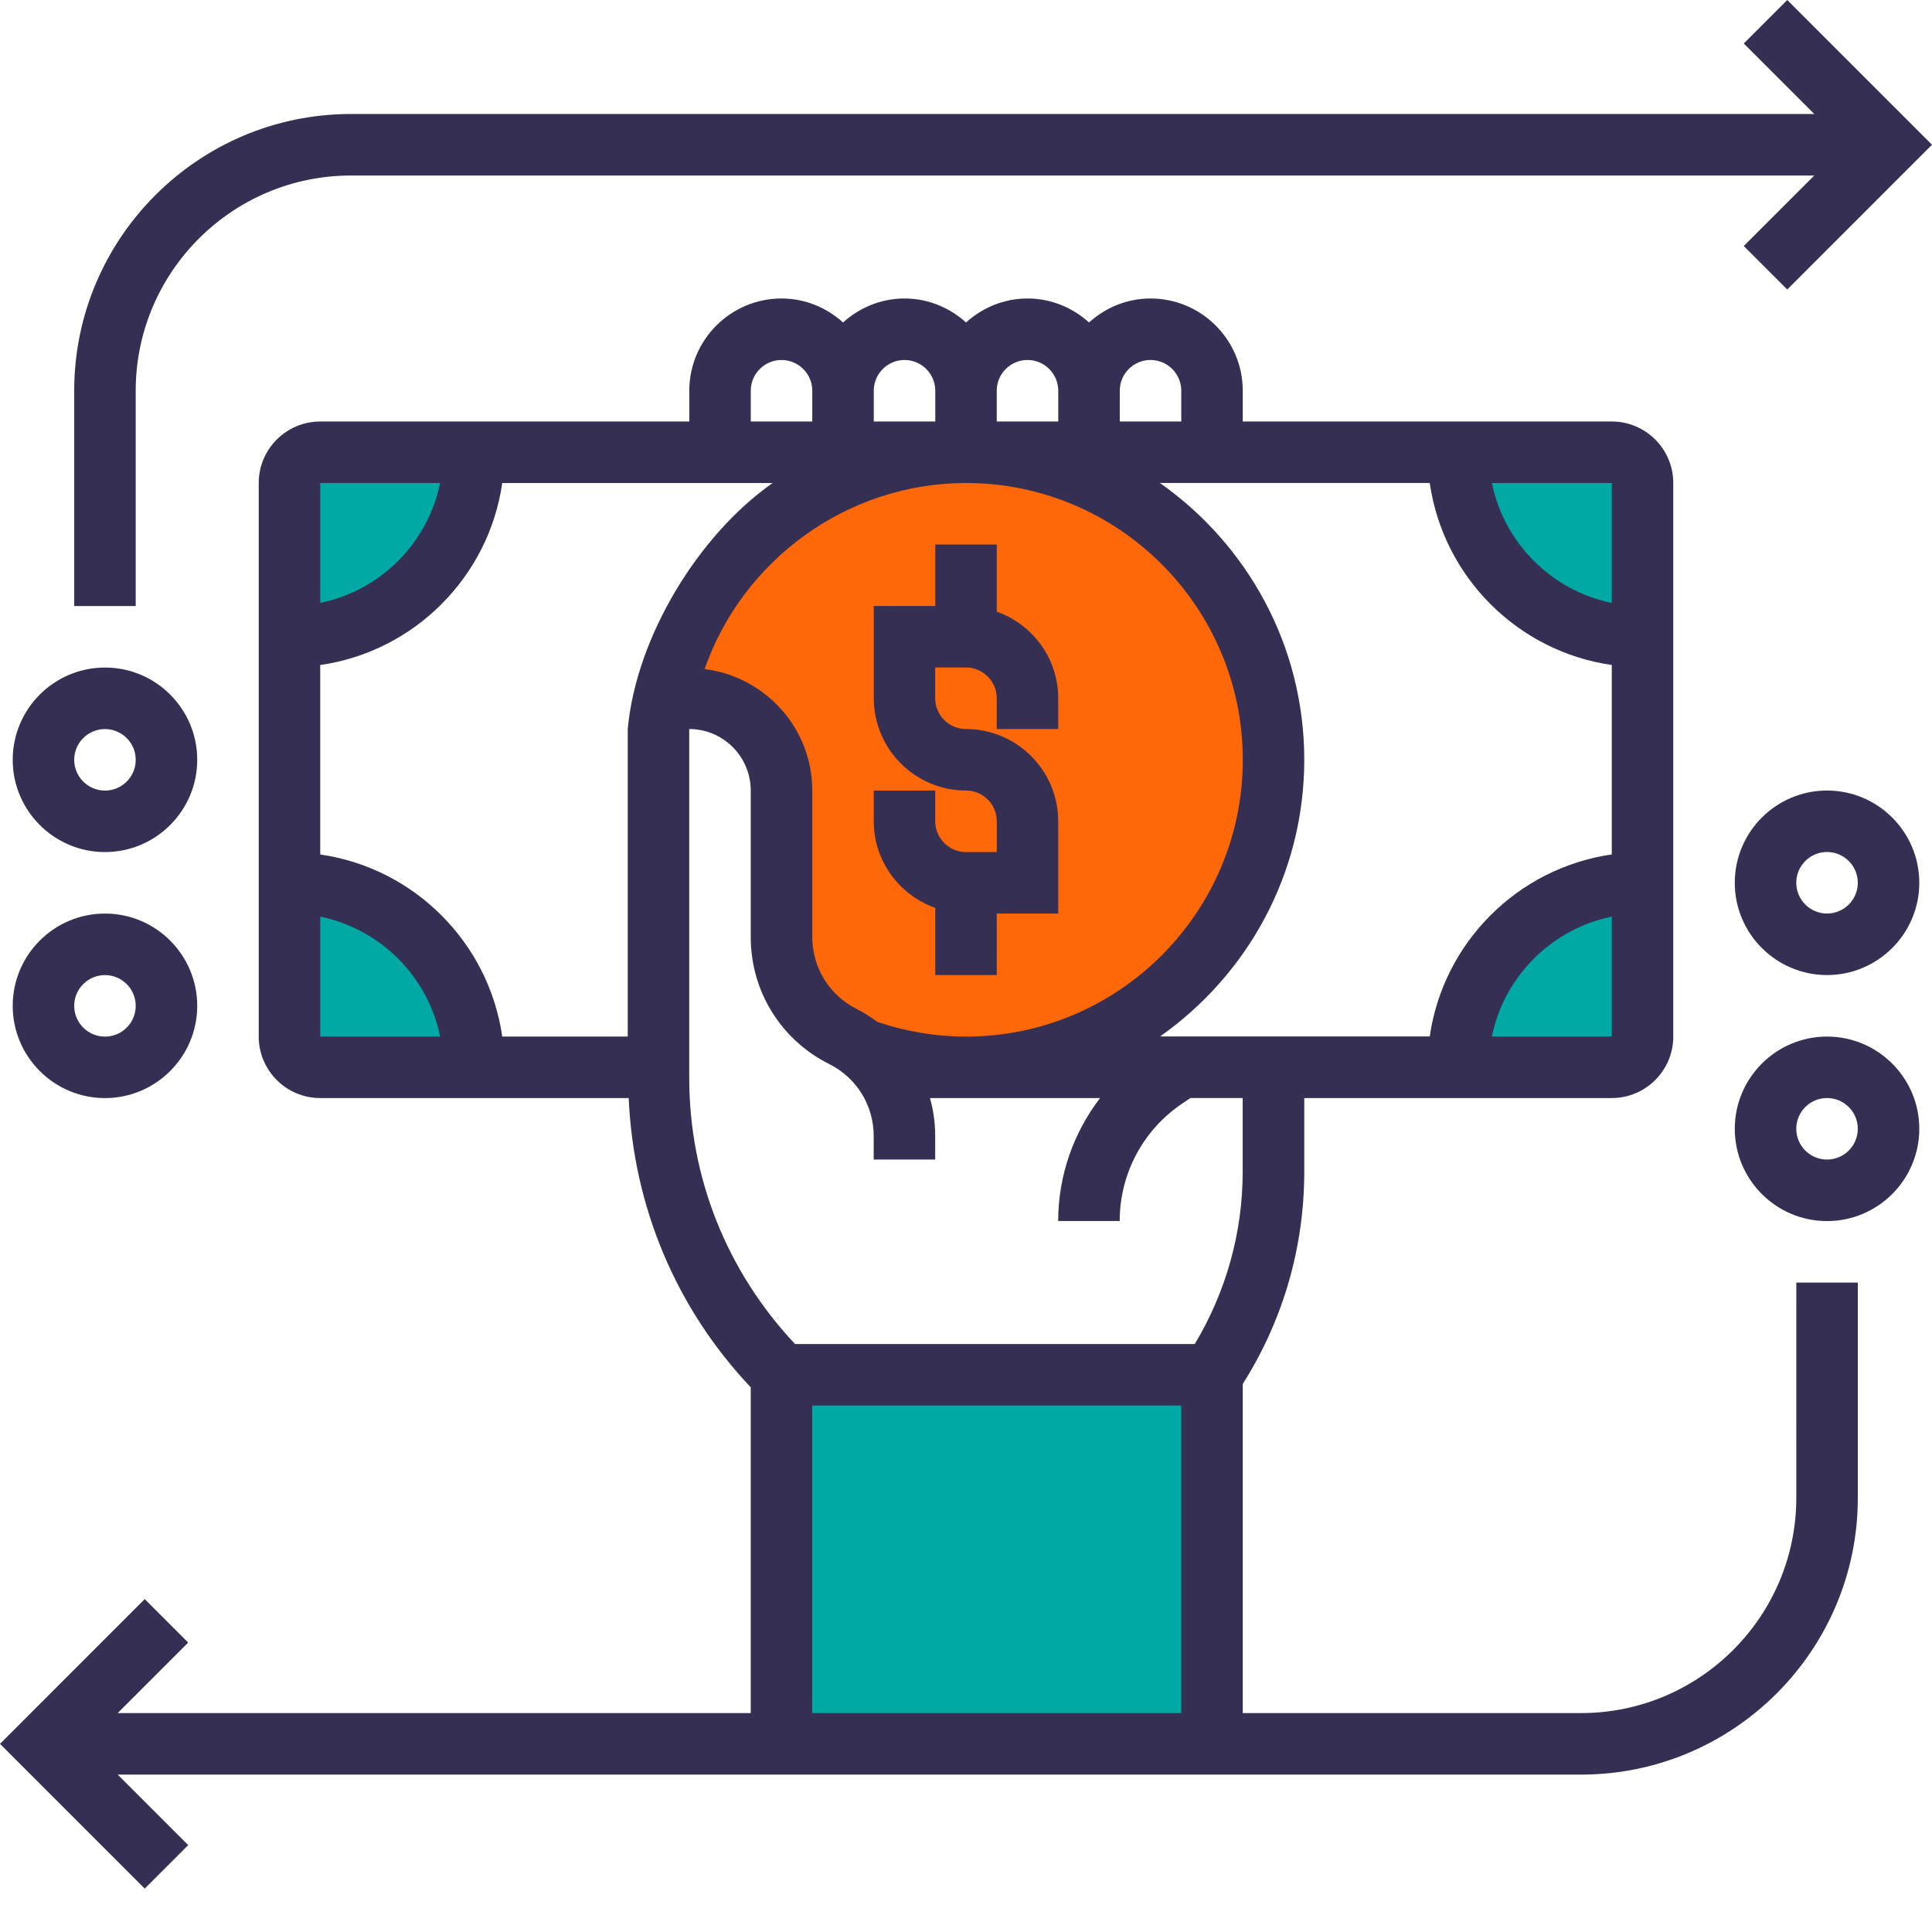
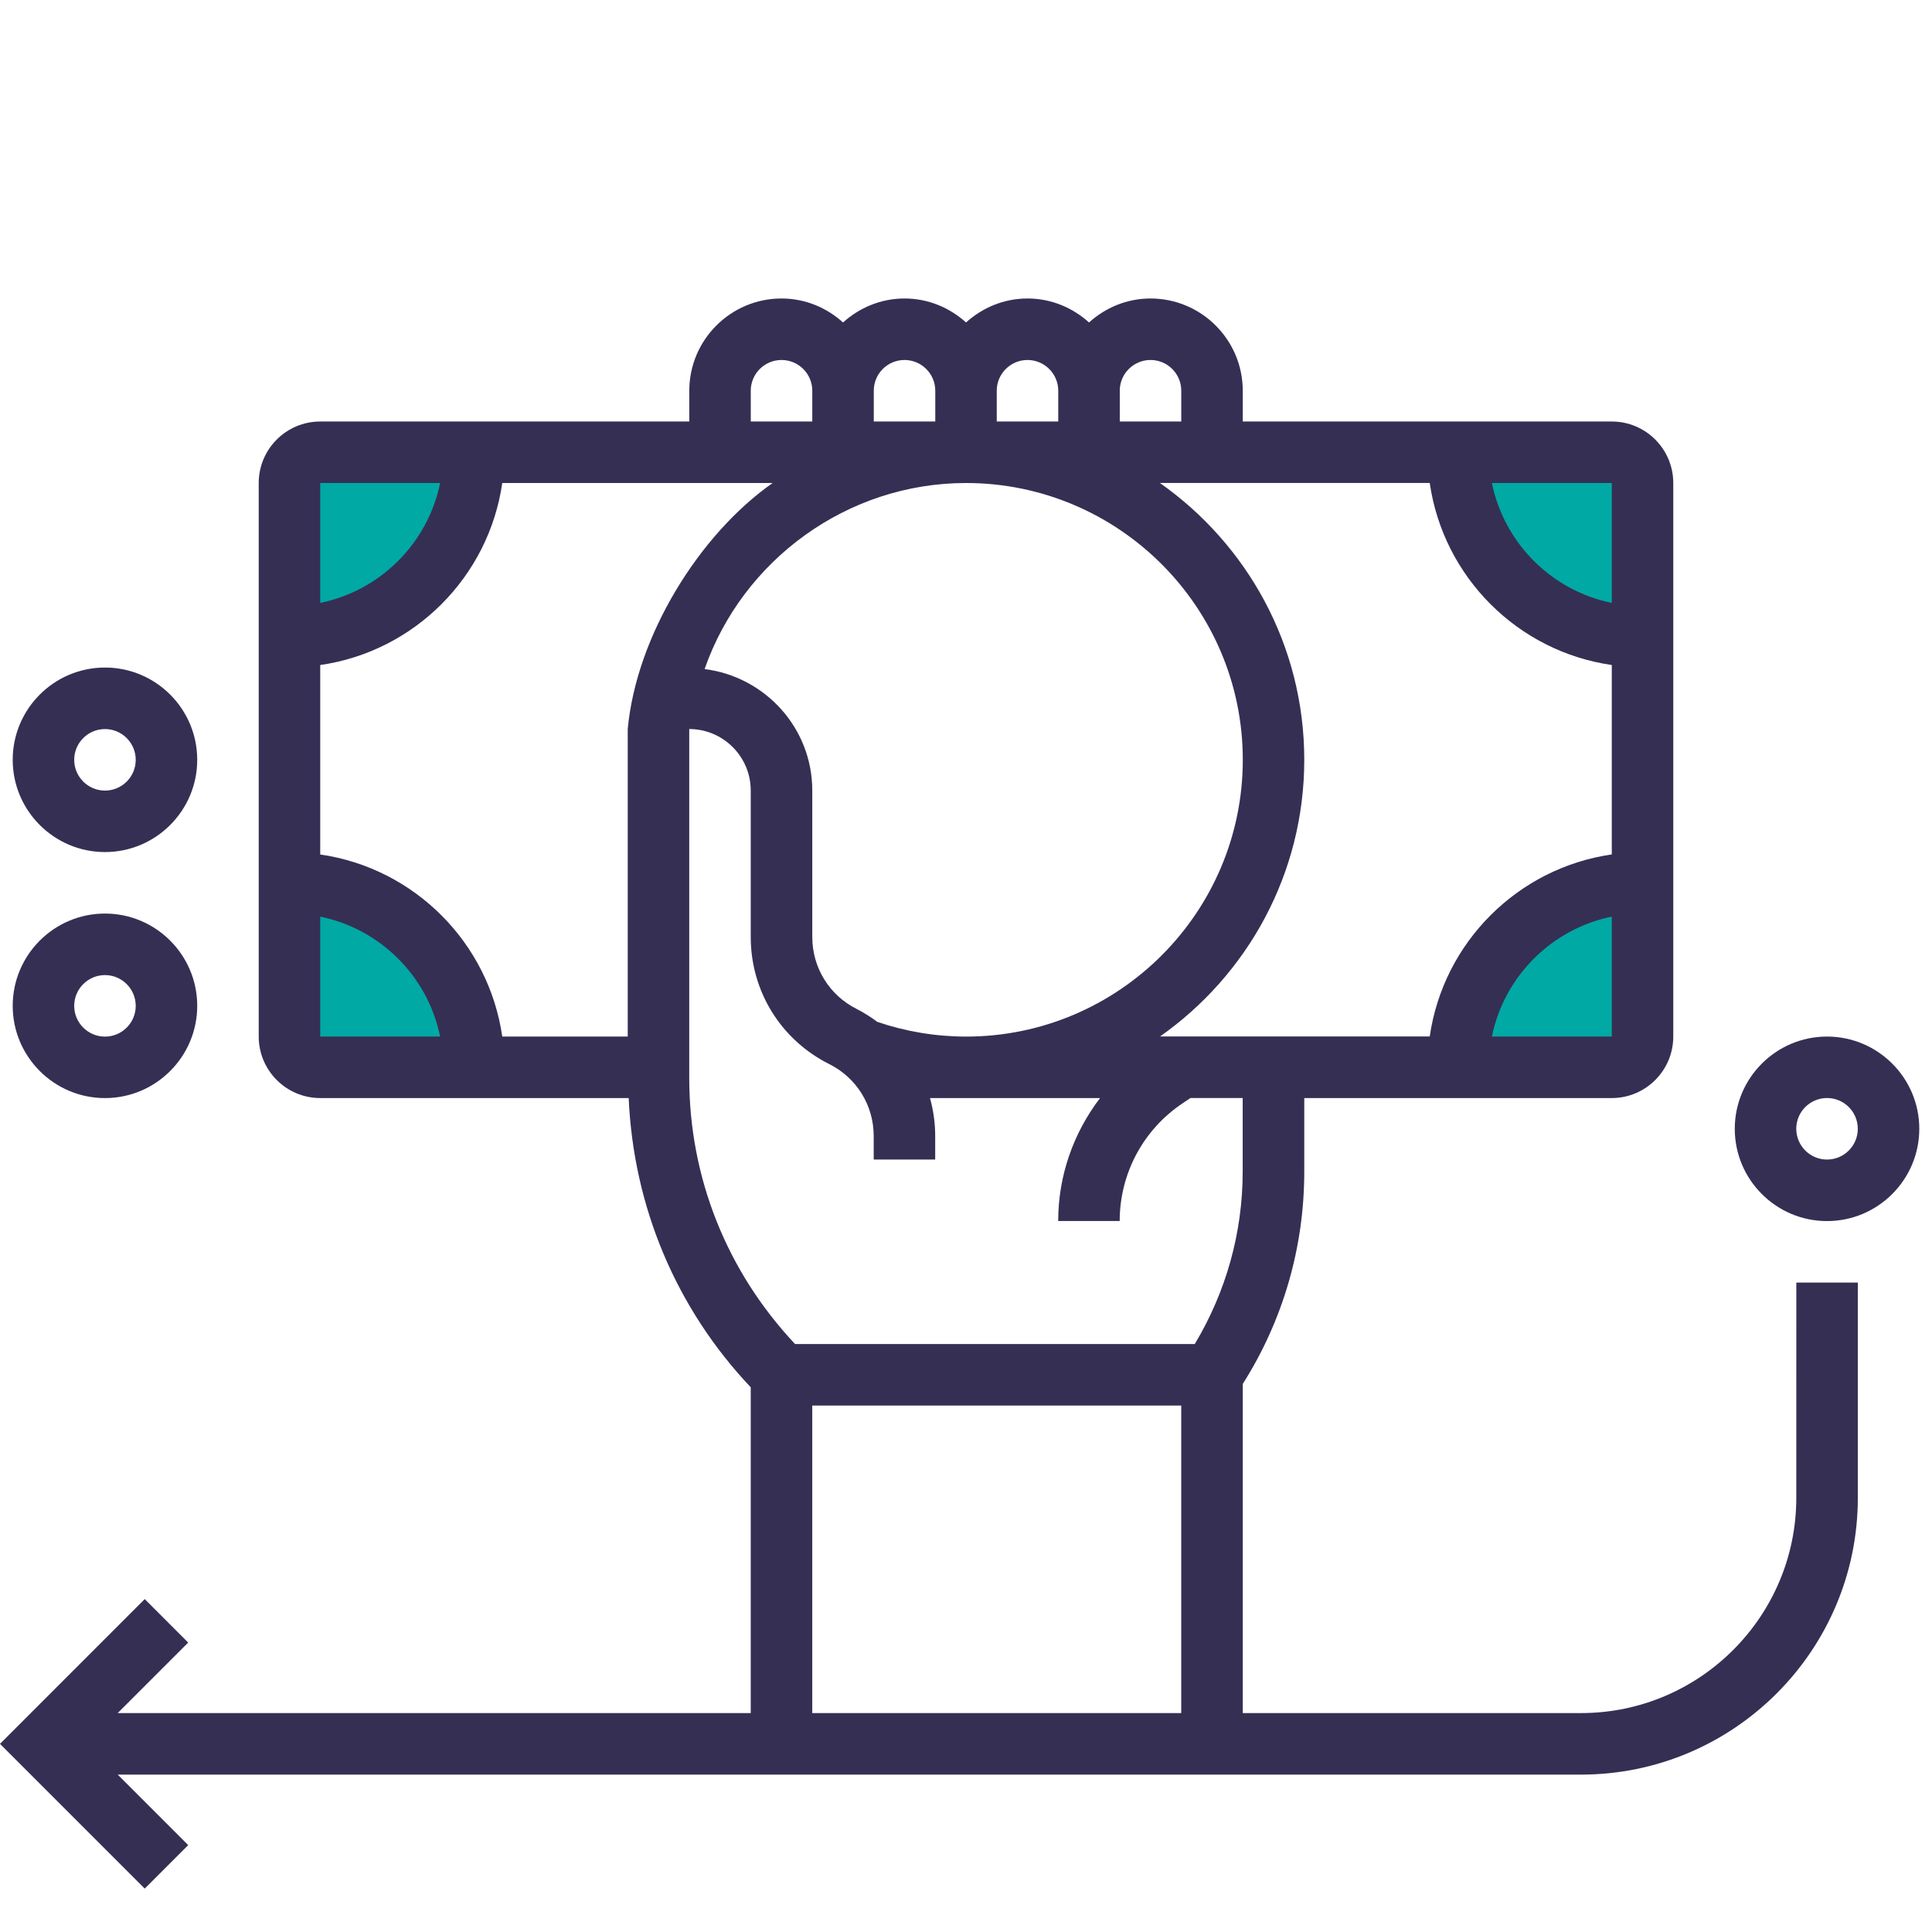
<svg xmlns="http://www.w3.org/2000/svg" width="71" height="70" viewBox="0 0 71 70" fill="none">
-   <path d="M28.688 50.467H44.452V63.979H28.688V50.467Z" fill="#00A9A4" />
  <path d="M60.216 32.449V38.079C60.216 38.699 59.709 39.205 59.09 39.205H53.46C53.46 35.478 56.489 32.449 60.216 32.449Z" fill="#00A9A4" />
  <path d="M60.216 17.81V23.44C56.489 23.44 53.46 20.411 53.46 16.684H59.09C59.709 16.684 60.216 17.19 60.216 17.81Z" fill="#00A9A4" />
  <path d="M11.797 16.684H17.427C17.427 20.411 14.399 23.44 10.671 23.44V17.81C10.671 17.19 11.178 16.684 11.797 16.684Z" fill="#00A9A4" />
  <path d="M17.427 39.205H11.797C11.178 39.205 10.671 38.699 10.671 38.079V32.449C14.399 32.449 17.427 35.478 17.427 39.205Z" fill="#00A9A4" />
-   <path d="M35.444 39.204H32.324H32.313L30.939 38.078C29.554 37.391 28.687 35.973 28.687 34.43V29.07C28.687 28.135 28.305 27.291 27.697 26.683C27.088 26.075 26.244 25.692 25.309 25.692C24.87 25.692 24.487 25.951 24.296 26.322C25.084 20.872 29.78 16.684 35.444 16.684C41.659 16.684 46.704 21.728 46.704 27.944C46.704 34.16 41.659 39.204 35.444 39.204Z" fill="#FF6809" />
-   <path d="M36.631 22.478V20.01H34.371V22.27H32.111V25.66C32.111 27.529 33.632 29.051 35.501 29.051C36.124 29.051 36.632 29.557 36.632 30.181V31.312H35.5C34.877 31.312 34.37 30.805 34.37 30.181V29.051H32.11V30.181C32.11 31.653 33.058 32.896 34.37 33.363V35.832H36.63V33.572H38.889V30.181C38.889 28.312 37.368 26.791 35.499 26.791C34.876 26.791 34.368 26.284 34.368 25.66V24.53H35.499C36.122 24.53 36.63 25.036 36.63 25.66V26.791H38.889V25.66C38.891 24.189 37.942 22.945 36.631 22.478Z" fill="#352F54" />
-   <path d="M4.987 14.36C4.987 9.999 8.535 6.45 12.898 6.45H66.674L64.083 9.041L65.681 10.639L71 5.319L65.681 0L64.083 1.598L66.674 4.189H12.899C7.291 4.189 2.727 8.752 2.727 14.36V22.271H4.987V14.36Z" fill="#352F54" />
  <path d="M3.858 31.312C5.727 31.312 7.248 29.791 7.248 27.922C7.248 26.052 5.727 24.531 3.858 24.531C1.989 24.531 0.467 26.052 0.467 27.922C0.467 29.791 1.989 31.312 3.858 31.312ZM3.858 26.792C4.48 26.792 4.988 27.299 4.988 27.923C4.988 28.547 4.48 29.053 3.858 29.053C3.235 29.053 2.727 28.547 2.727 27.923C2.727 27.298 3.235 26.792 3.858 26.792Z" fill="#352F54" />
  <path d="M3.858 40.353C5.727 40.353 7.248 38.832 7.248 36.963C7.248 35.093 5.727 33.572 3.858 33.572C1.989 33.572 0.467 35.093 0.467 36.963C0.467 38.832 1.989 40.353 3.858 40.353ZM3.858 35.833C4.48 35.833 4.988 36.34 4.988 36.964C4.988 37.588 4.48 38.094 3.858 38.094C3.235 38.094 2.727 37.588 2.727 36.964C2.727 36.34 3.235 35.833 3.858 35.833Z" fill="#352F54" />
  <path d="M66.013 55.043C66.013 59.404 62.465 62.953 58.103 62.953H45.671V50.857C47.152 48.522 47.931 45.832 47.931 43.059V40.352H59.232C60.478 40.352 61.492 39.338 61.492 38.092V17.75C61.492 16.503 60.478 15.49 59.232 15.49H45.671V14.359C45.671 12.49 44.15 10.969 42.281 10.969C41.409 10.969 40.622 11.309 40.021 11.85C39.42 11.308 38.633 10.969 37.761 10.969C36.889 10.969 36.102 11.309 35.501 11.85C34.9 11.308 34.113 10.969 33.241 10.969C32.37 10.969 31.583 11.309 30.981 11.85C30.38 11.308 29.593 10.969 28.721 10.969C26.852 10.969 25.331 12.49 25.331 14.359V15.49H11.768C10.521 15.49 9.508 16.503 9.508 17.75V38.092C9.508 39.338 10.521 40.352 11.768 40.352H23.104C23.279 44.339 24.841 48.075 27.589 50.981V62.953H4.325L6.916 60.362L5.319 58.764L0 64.084L5.319 69.403L6.917 67.805L4.326 65.214H58.103C63.71 65.214 68.274 60.652 68.274 55.043V47.133H66.014L66.013 55.043ZM32.245 37.554C32.006 37.379 31.756 37.217 31.486 37.08C30.478 36.575 29.851 35.561 29.851 34.434V29.051C29.851 26.751 28.118 24.869 25.894 24.587C27.29 20.583 31.131 17.75 35.501 17.75C41.109 17.75 45.672 22.312 45.672 27.921C45.672 33.53 41.109 38.093 35.501 38.093C34.383 38.092 33.29 37.908 32.245 37.554ZM11.768 31.401V24.439C15.225 23.941 17.96 21.207 18.458 17.75H28.394C25.699 19.637 23.386 23.365 23.069 26.791V38.092H18.458C17.96 34.635 15.225 31.899 11.768 31.401ZM42.626 38.092C45.828 35.841 47.931 32.125 47.931 27.92C47.931 23.715 45.828 20.001 42.626 17.749H52.542C53.041 21.206 55.775 23.941 59.232 24.438V31.399C55.775 31.898 53.04 34.632 52.542 38.089H42.626V38.092ZM54.826 38.092C55.276 35.881 57.022 34.136 59.232 33.685V38.092H54.826ZM59.232 22.156C57.022 21.706 55.276 19.96 54.826 17.75H59.232V22.156ZM42.281 13.229C42.904 13.229 43.411 13.735 43.411 14.359V15.49H41.151V14.359C41.15 13.735 41.658 13.229 42.281 13.229ZM37.76 13.229C38.383 13.229 38.89 13.735 38.89 14.359V15.49H36.63V14.359C36.63 13.735 37.137 13.229 37.76 13.229ZM33.24 13.229C33.863 13.229 34.371 13.735 34.371 14.359V15.49H32.111V14.359C32.11 13.735 32.617 13.229 33.24 13.229ZM27.59 14.359C27.59 13.735 28.098 13.229 28.72 13.229C29.343 13.229 29.851 13.735 29.851 14.359V15.49H27.591L27.59 14.359ZM16.174 17.75C15.724 19.96 13.978 21.706 11.768 22.156V17.75H16.174ZM11.768 33.685C13.978 34.136 15.724 35.881 16.174 38.092H11.768V33.685ZM25.329 39.609V26.791C26.575 26.791 27.589 27.804 27.589 29.051V34.434C27.589 36.423 28.694 38.212 30.474 39.103C31.481 39.607 32.108 40.621 32.108 41.748V42.611H34.368V41.748C34.368 41.266 34.301 40.798 34.177 40.352H40.426C39.447 41.634 38.888 43.209 38.888 44.871H41.148C41.148 43.127 42.015 41.508 43.465 40.541L43.75 40.35H45.668V43.057C45.668 45.301 45.056 47.477 43.907 49.391H29.218C26.715 46.73 25.329 43.279 25.329 39.609ZM29.85 51.652H43.41V62.953H29.85V51.652Z" fill="#352F54" />
  <path d="M67.142 38.092C65.273 38.092 63.752 39.613 63.752 41.482C63.752 43.352 65.273 44.873 67.142 44.873C69.011 44.873 70.533 43.352 70.533 41.482C70.533 39.613 69.011 38.092 67.142 38.092ZM67.142 42.612C66.519 42.612 66.012 42.105 66.012 41.481C66.012 40.857 66.519 40.351 67.142 40.351C67.765 40.351 68.273 40.857 68.273 41.481C68.273 42.106 67.765 42.612 67.142 42.612Z" fill="#352F54" />
-   <path d="M67.142 29.051C65.273 29.051 63.752 30.572 63.752 32.441C63.752 34.31 65.273 35.832 67.142 35.832C69.011 35.832 70.533 34.31 70.533 32.441C70.533 30.572 69.011 29.051 67.142 29.051ZM67.142 33.571C66.519 33.571 66.012 33.064 66.012 32.44C66.012 31.816 66.519 31.31 67.142 31.31C67.765 31.31 68.273 31.816 68.273 32.44C68.273 33.065 67.765 33.571 67.142 33.571Z" fill="#352F54" />
</svg>